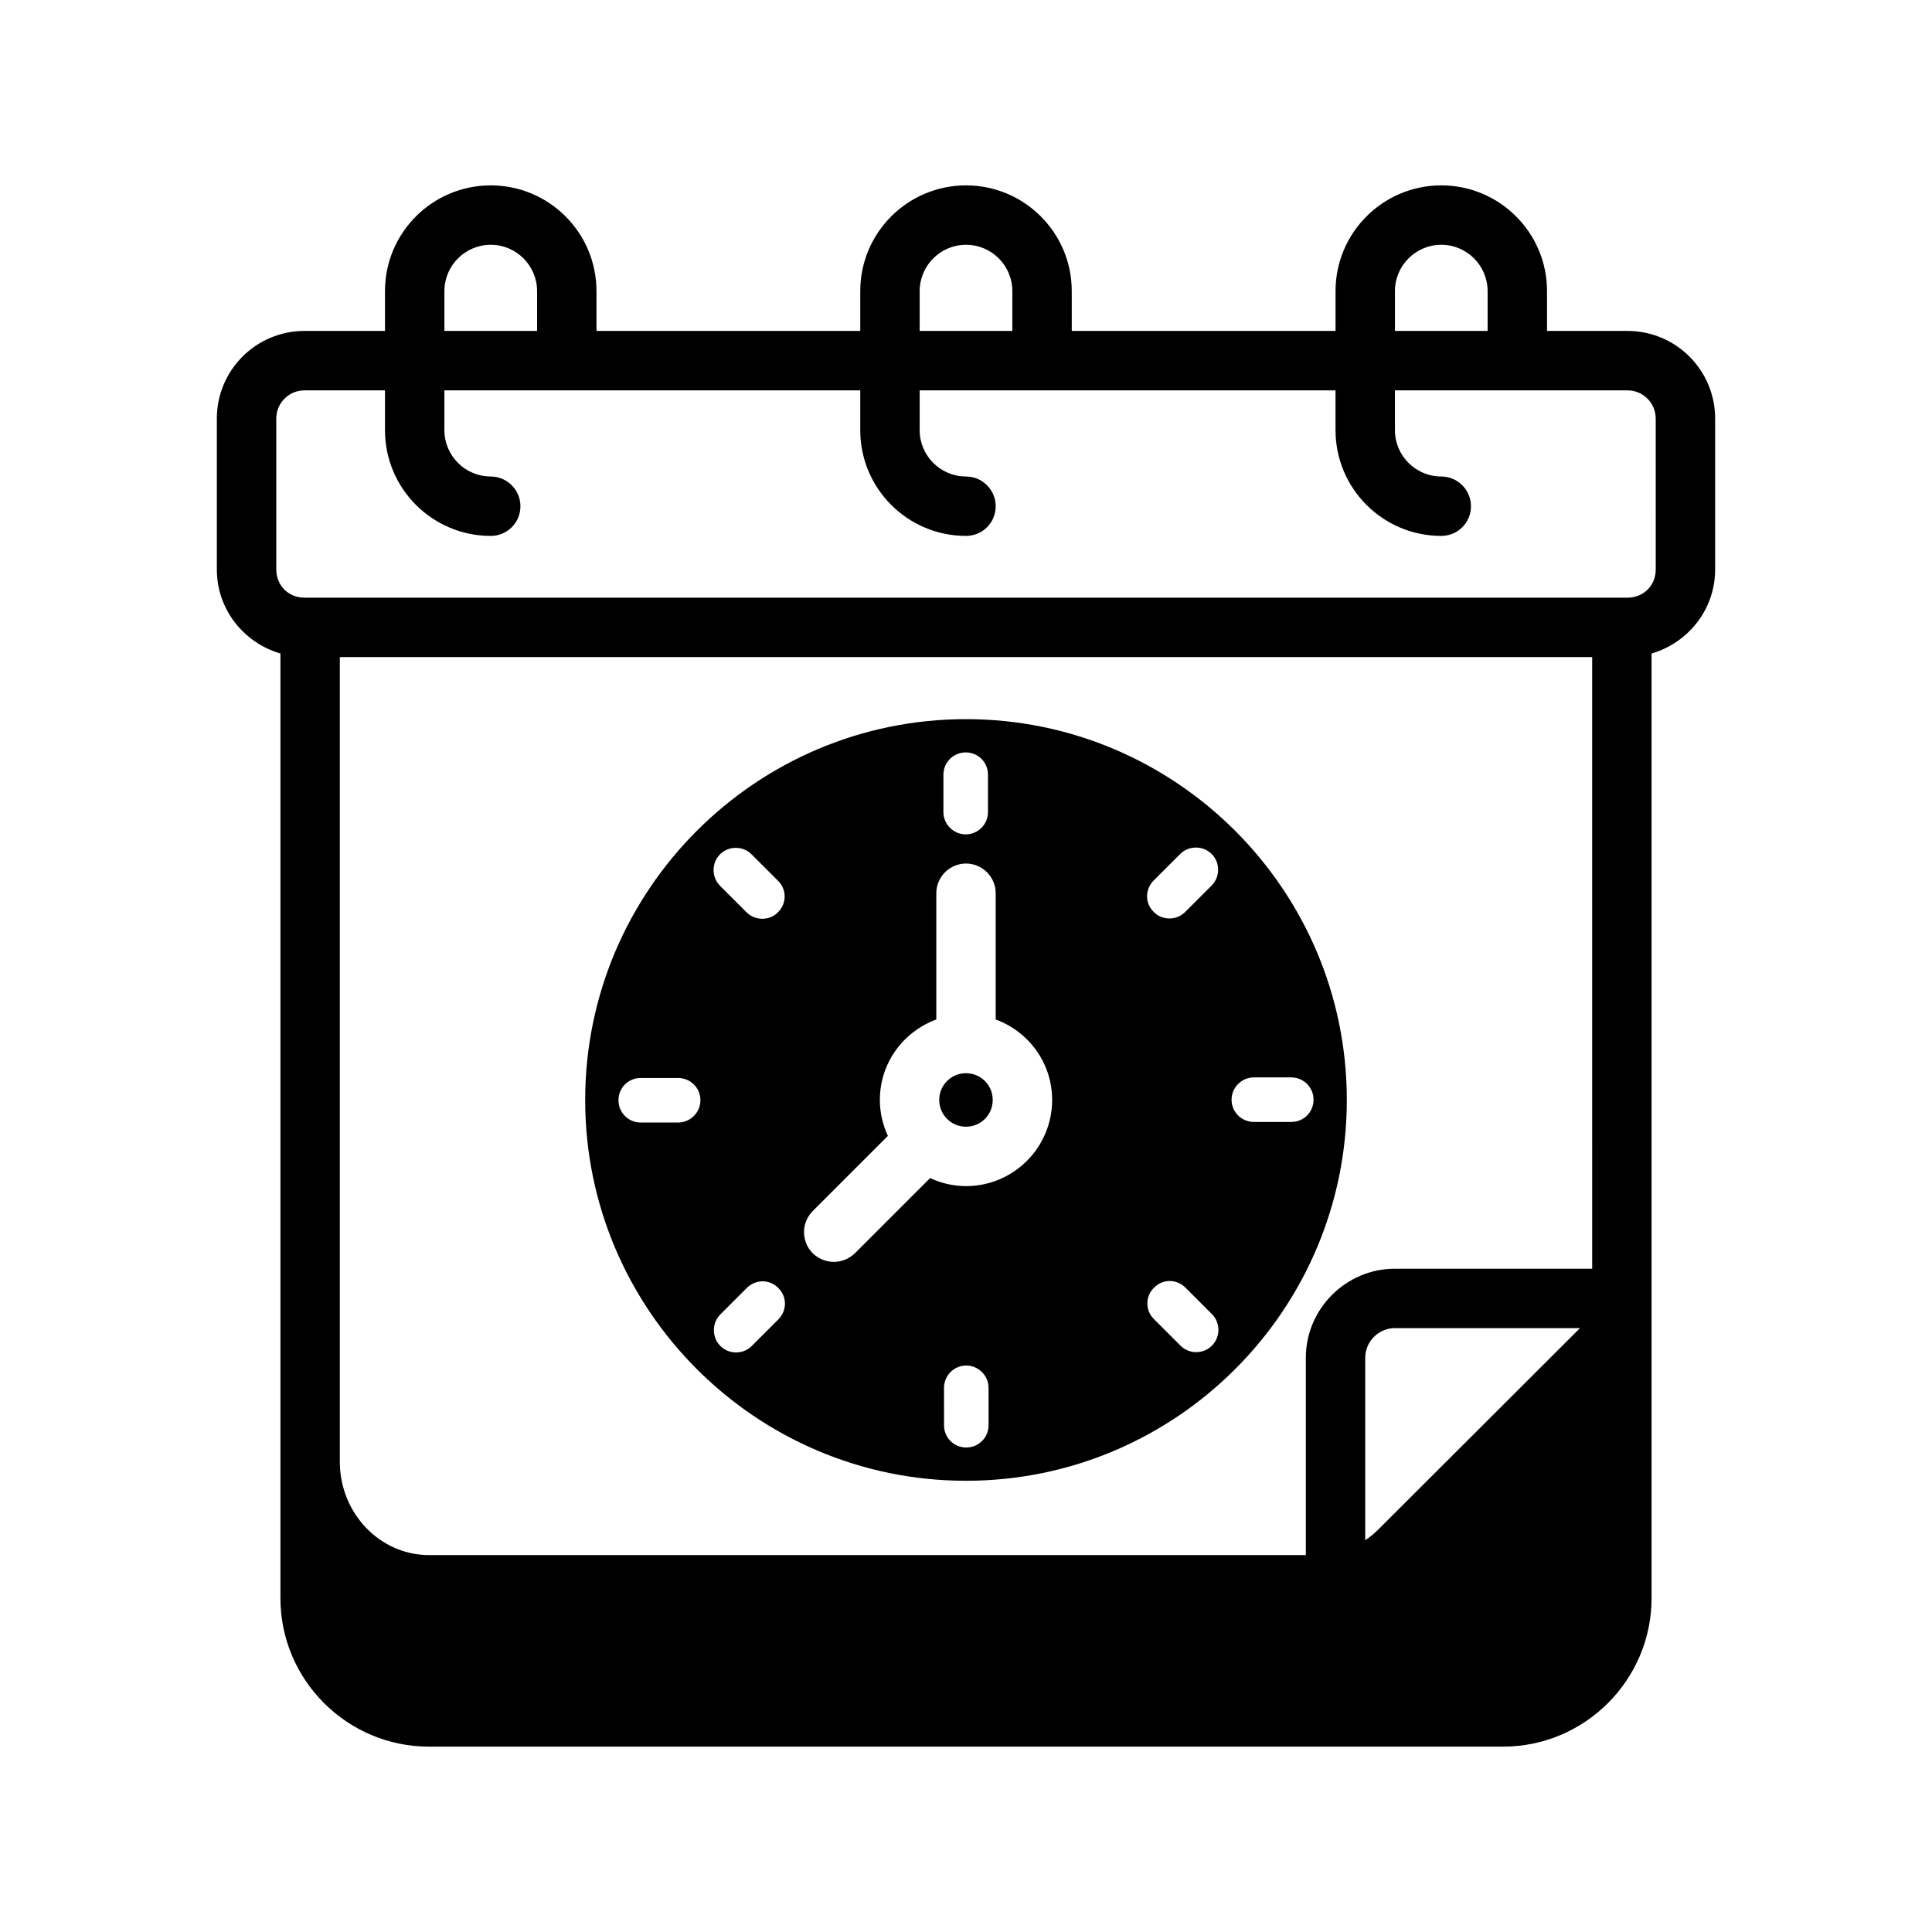
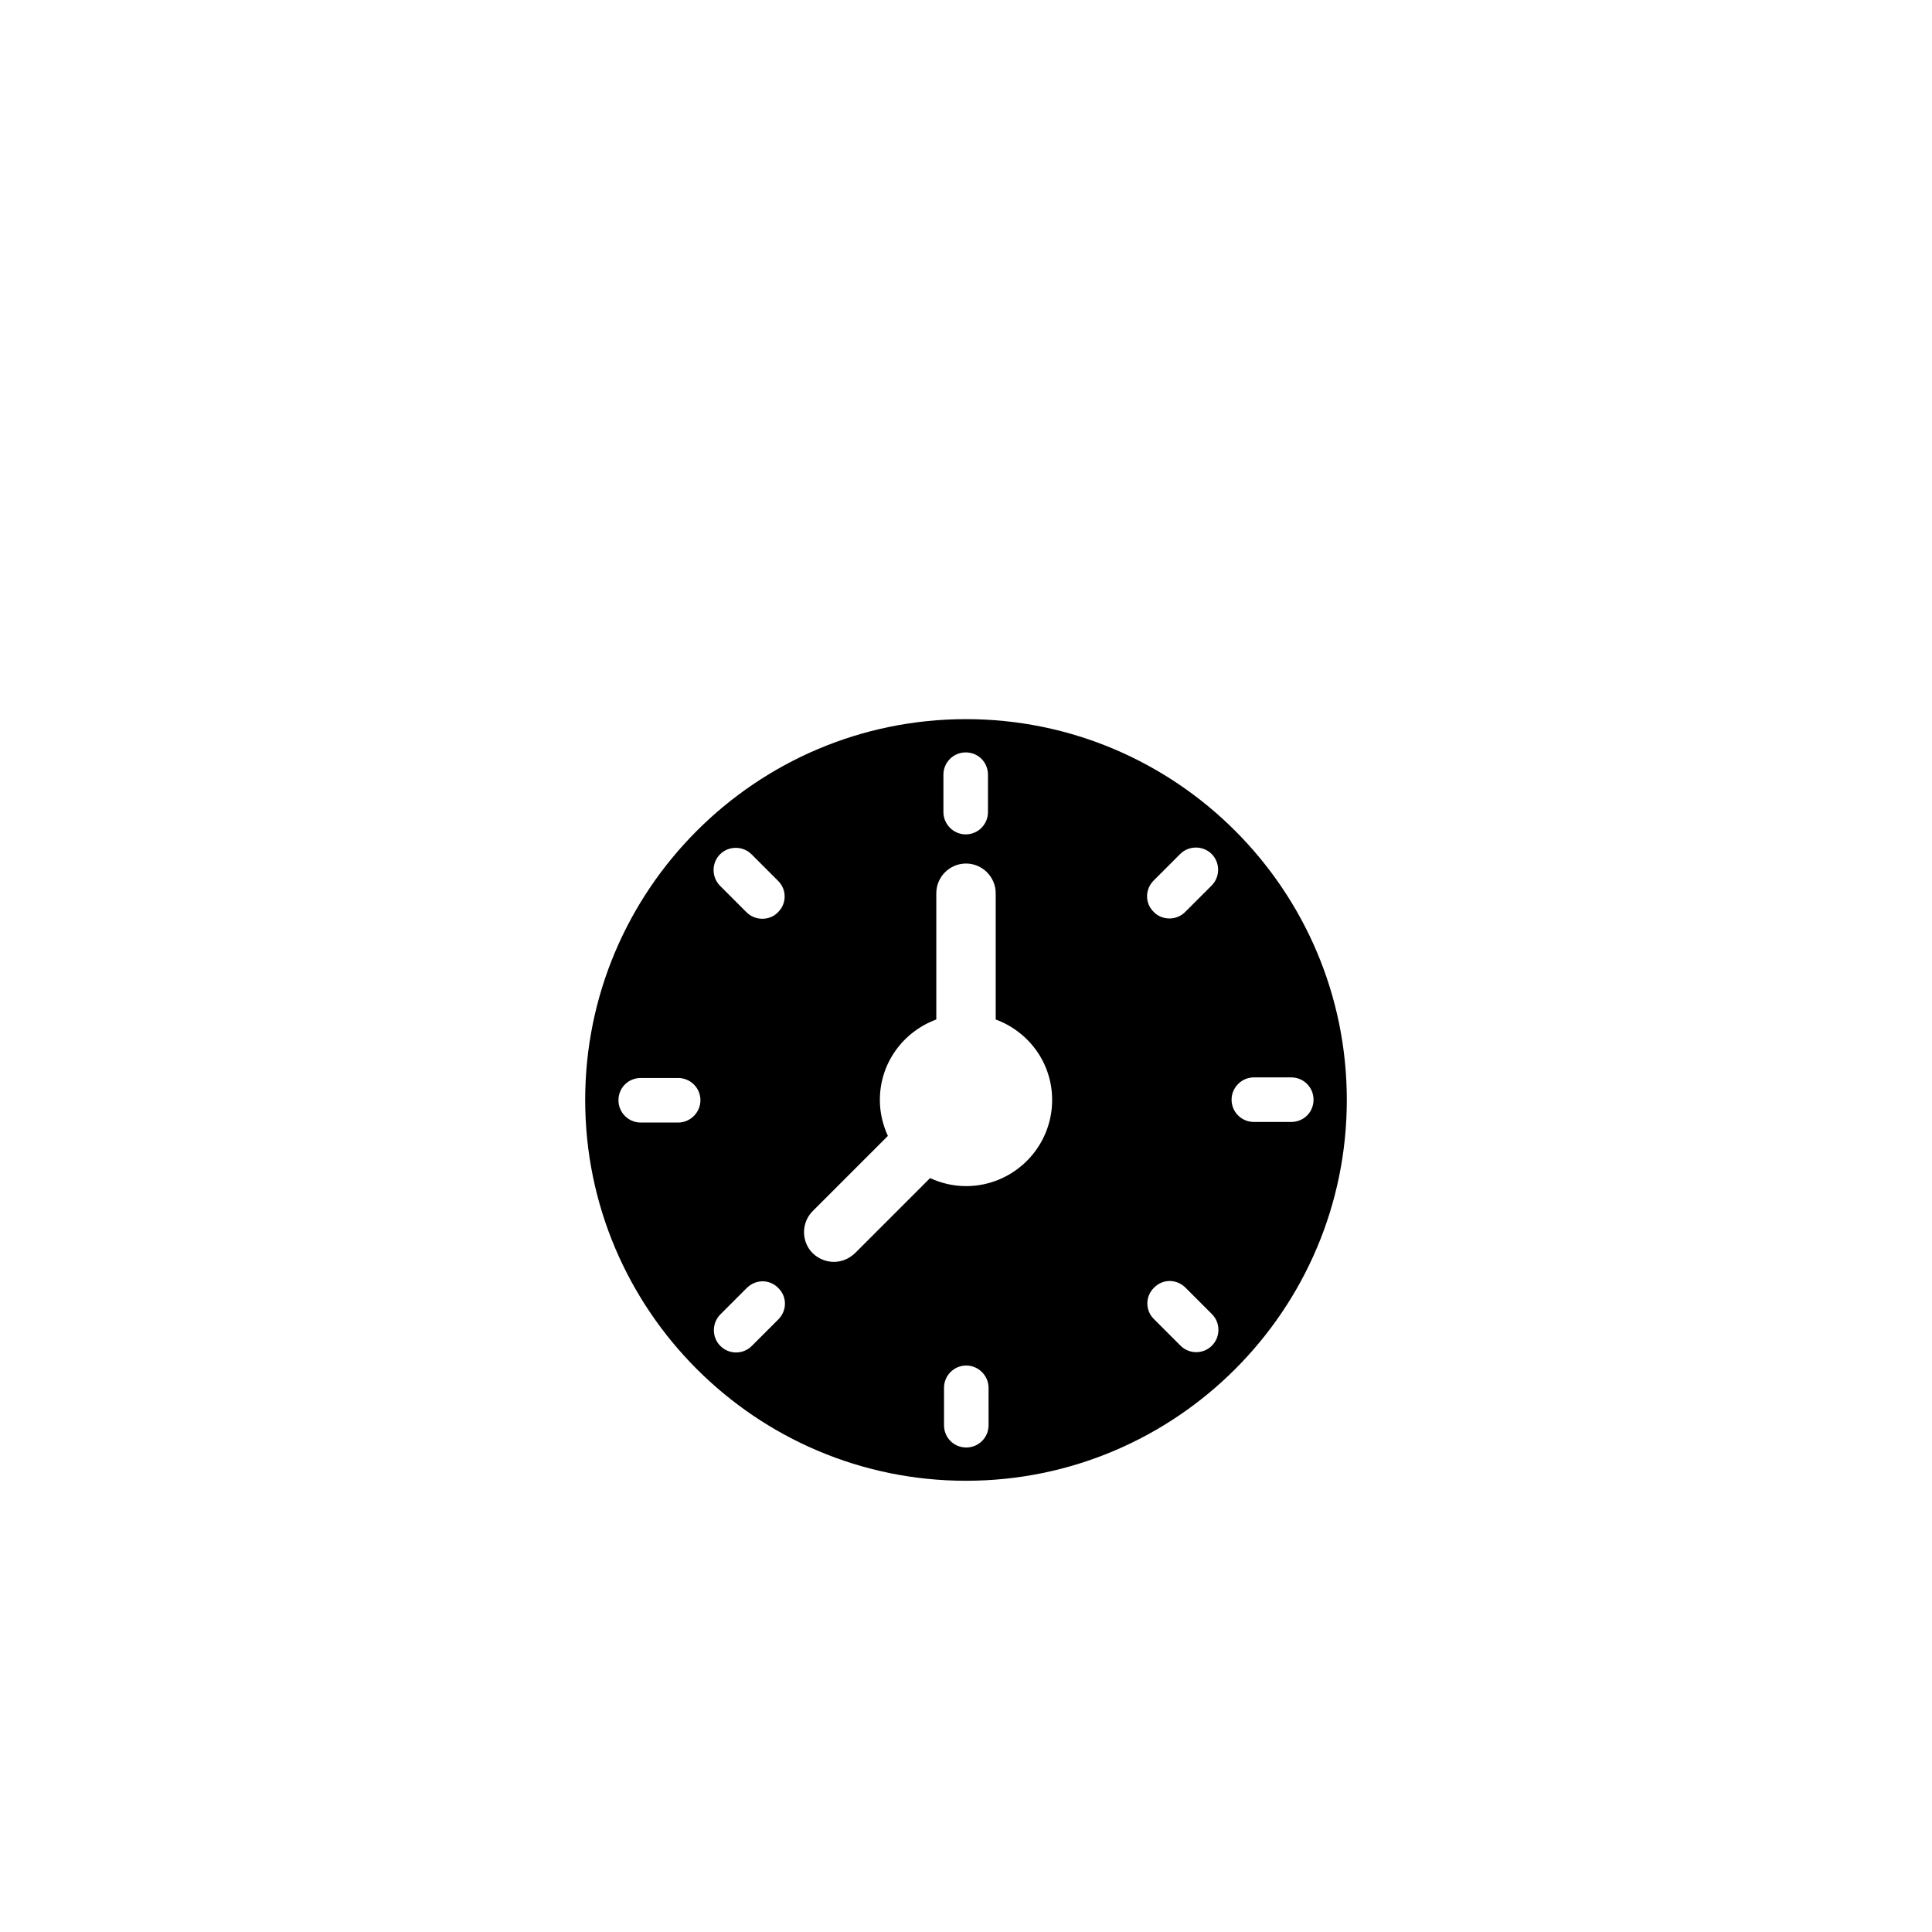
<svg xmlns="http://www.w3.org/2000/svg" fill="#000000" width="800px" height="800px" version="1.1" viewBox="144 144 512 512">
  <g>
-     <path d="m575.31 231.7h-21.332v-10.551c0-15.508-12.594-28.023-28.023-28.023s-28.023 12.516-28.023 28.023v10.547h-69.902l-0.004-10.547c0-15.508-12.594-28.023-28.023-28.023s-28.023 12.516-28.023 28.023v10.547h-69.902l-0.004-10.547c0-15.508-12.594-28.023-28.023-28.023s-28.023 12.516-28.023 28.023v10.547l-21.336 0.004c-12.832 0-23.223 10.391-23.223 23.223v39.988c0 10.629 7.164 19.445 16.848 22.277v250.33c0 21.727 17.711 39.359 39.359 39.359h284.65c21.648 0 39.359-17.633 39.359-39.359v-250.33c9.684-2.832 16.848-11.652 16.848-22.277v-39.988c0-12.832-10.391-23.223-23.223-23.223zm-61.637-10.551c0-6.769 5.512-12.281 12.281-12.281s12.281 5.512 12.281 12.281v10.547h-24.562zm-125.95 0c0-6.769 5.512-12.281 12.281-12.281s12.281 5.512 12.281 12.281v10.547h-24.562zm-125.95 0c0-6.769 5.512-12.281 12.281-12.281s12.281 5.512 12.281 12.281v10.547h-24.562zm247.65 328.03c-1.102 1.102-2.281 2.125-3.621 2.992v-48.336c0-4.328 3.543-7.871 7.871-7.871h49.043zm56.523-68.957h-52.27c-12.988 0-23.617 10.629-23.617 23.617v52.27h-232.38c-12.91 0-23.457-10.941-23.617-24.402v-213.57h331.88zm16.844-185.31c0 4.25-3.227 7.477-7.477 7.477l-350.62 0.004c-4.25 0-7.477-3.227-7.477-7.477v-39.988c0-4.094 3.305-7.477 7.477-7.477h21.332v10.547c0 15.508 12.594 28.023 28.023 28.023 4.328 0 7.871-3.465 7.871-7.871 0-4.328-3.543-7.871-7.871-7.871-6.769 0-12.281-5.512-12.281-12.281v-10.547h110.21v10.547c0 15.508 12.594 28.023 28.023 28.023 4.328 0 7.871-3.465 7.871-7.871 0-4.328-3.543-7.871-7.871-7.871-6.769 0-12.281-5.512-12.281-12.281v-10.547h110.21v10.547c0 15.508 12.594 28.023 28.023 28.023 4.328 0 7.871-3.465 7.871-7.871 0-4.328-3.543-7.871-7.871-7.871-6.769 0-12.281-5.512-12.281-12.281v-10.547h61.637c4.172 0 7.477 3.387 7.477 7.477z" />
    <path d="m400 334.58c-55.656 0-100.92 45.266-100.92 100.92 0 55.656 45.266 100.92 100.92 100.92 55.656 0 100.92-45.266 100.92-100.92s-45.266-100.92-100.92-100.92zm-5.984 14.719c0-3.305 2.676-5.902 5.902-5.902 3.305 0 5.902 2.598 5.902 5.902v9.918c0 3.227-2.598 5.902-5.902 5.902-3.227 0-5.902-2.676-5.902-5.902zm-70.297 92.184h-9.918c-3.305 0-5.902-2.676-5.902-5.902 0-3.305 2.598-5.902 5.902-5.902h9.918c3.227 0 5.902 2.598 5.902 5.902 0 3.227-2.676 5.902-5.902 5.902zm11.098-71.086c2.281-2.281 6.062-2.281 8.344 0l7.008 7.008c2.363 2.281 2.363 6.062 0 8.344-1.102 1.18-2.598 1.73-4.172 1.73-1.496 0-2.992-0.551-4.172-1.73l-7.008-7.008c-2.281-2.281-2.281-6.059 0-8.344zm15.43 123.28-7.008 7.008c-1.18 1.18-2.676 1.73-4.172 1.73s-2.992-0.551-4.172-1.73c-2.281-2.281-2.281-6.062 0-8.344l7.008-7.008c2.363-2.363 6.062-2.363 8.344 0 2.363 2.281 2.363 5.981 0 8.344zm55.734 28.023c0 3.305-2.676 5.902-5.902 5.902-3.305 0-5.902-2.598-5.902-5.902l-0.004-9.918c0-3.227 2.598-5.902 5.902-5.902 3.227 0 5.902 2.676 5.902 5.902zm-5.981-63.367c-3.387 0-6.613-0.789-9.523-2.125l-19.918 19.918c-1.574 1.496-3.543 2.281-5.59 2.281s-4.016-0.789-5.59-2.281c-3.07-3.07-3.07-8.109 0-11.18l19.918-19.918c-1.34-2.914-2.125-6.141-2.125-9.523 0-9.84 6.219-18.105 14.957-21.332v-33.457c0-4.328 3.543-7.871 7.871-7.871s7.871 3.543 7.871 7.871v33.457c8.738 3.227 14.957 11.492 14.957 21.332 0 12.594-10.234 22.828-22.828 22.828zm49.75-81.004 7.008-7.008c2.281-2.281 6.062-2.281 8.344 0s2.281 6.062 0 8.344l-7.008 7.008c-1.18 1.18-2.676 1.73-4.172 1.73s-3.07-0.551-4.172-1.73c-2.363-2.285-2.363-5.984 0-8.344zm15.43 123.27c-1.18 1.184-2.676 1.734-4.172 1.734-1.496 0-2.992-0.551-4.172-1.73l-7.008-7.008c-2.363-2.281-2.363-6.062 0-8.344 2.281-2.363 5.984-2.363 8.344 0l7.008 7.008c2.281 2.281 2.281 6.059 0 8.34zm21.016-59.273h-9.918c-3.227 0-5.902-2.598-5.902-5.902 0-3.227 2.676-5.902 5.902-5.902h9.918c3.305 0 5.902 2.676 5.902 5.902 0.004 3.305-2.594 5.902-5.902 5.902z" />
-     <path d="m407.08 435.5c0 3.938-3.148 7.086-7.086 7.086s-7.086-3.148-7.086-7.086 3.148-7.086 7.086-7.086c3.938 0.004 7.086 3.152 7.086 7.086z" />
  </g>
</svg>